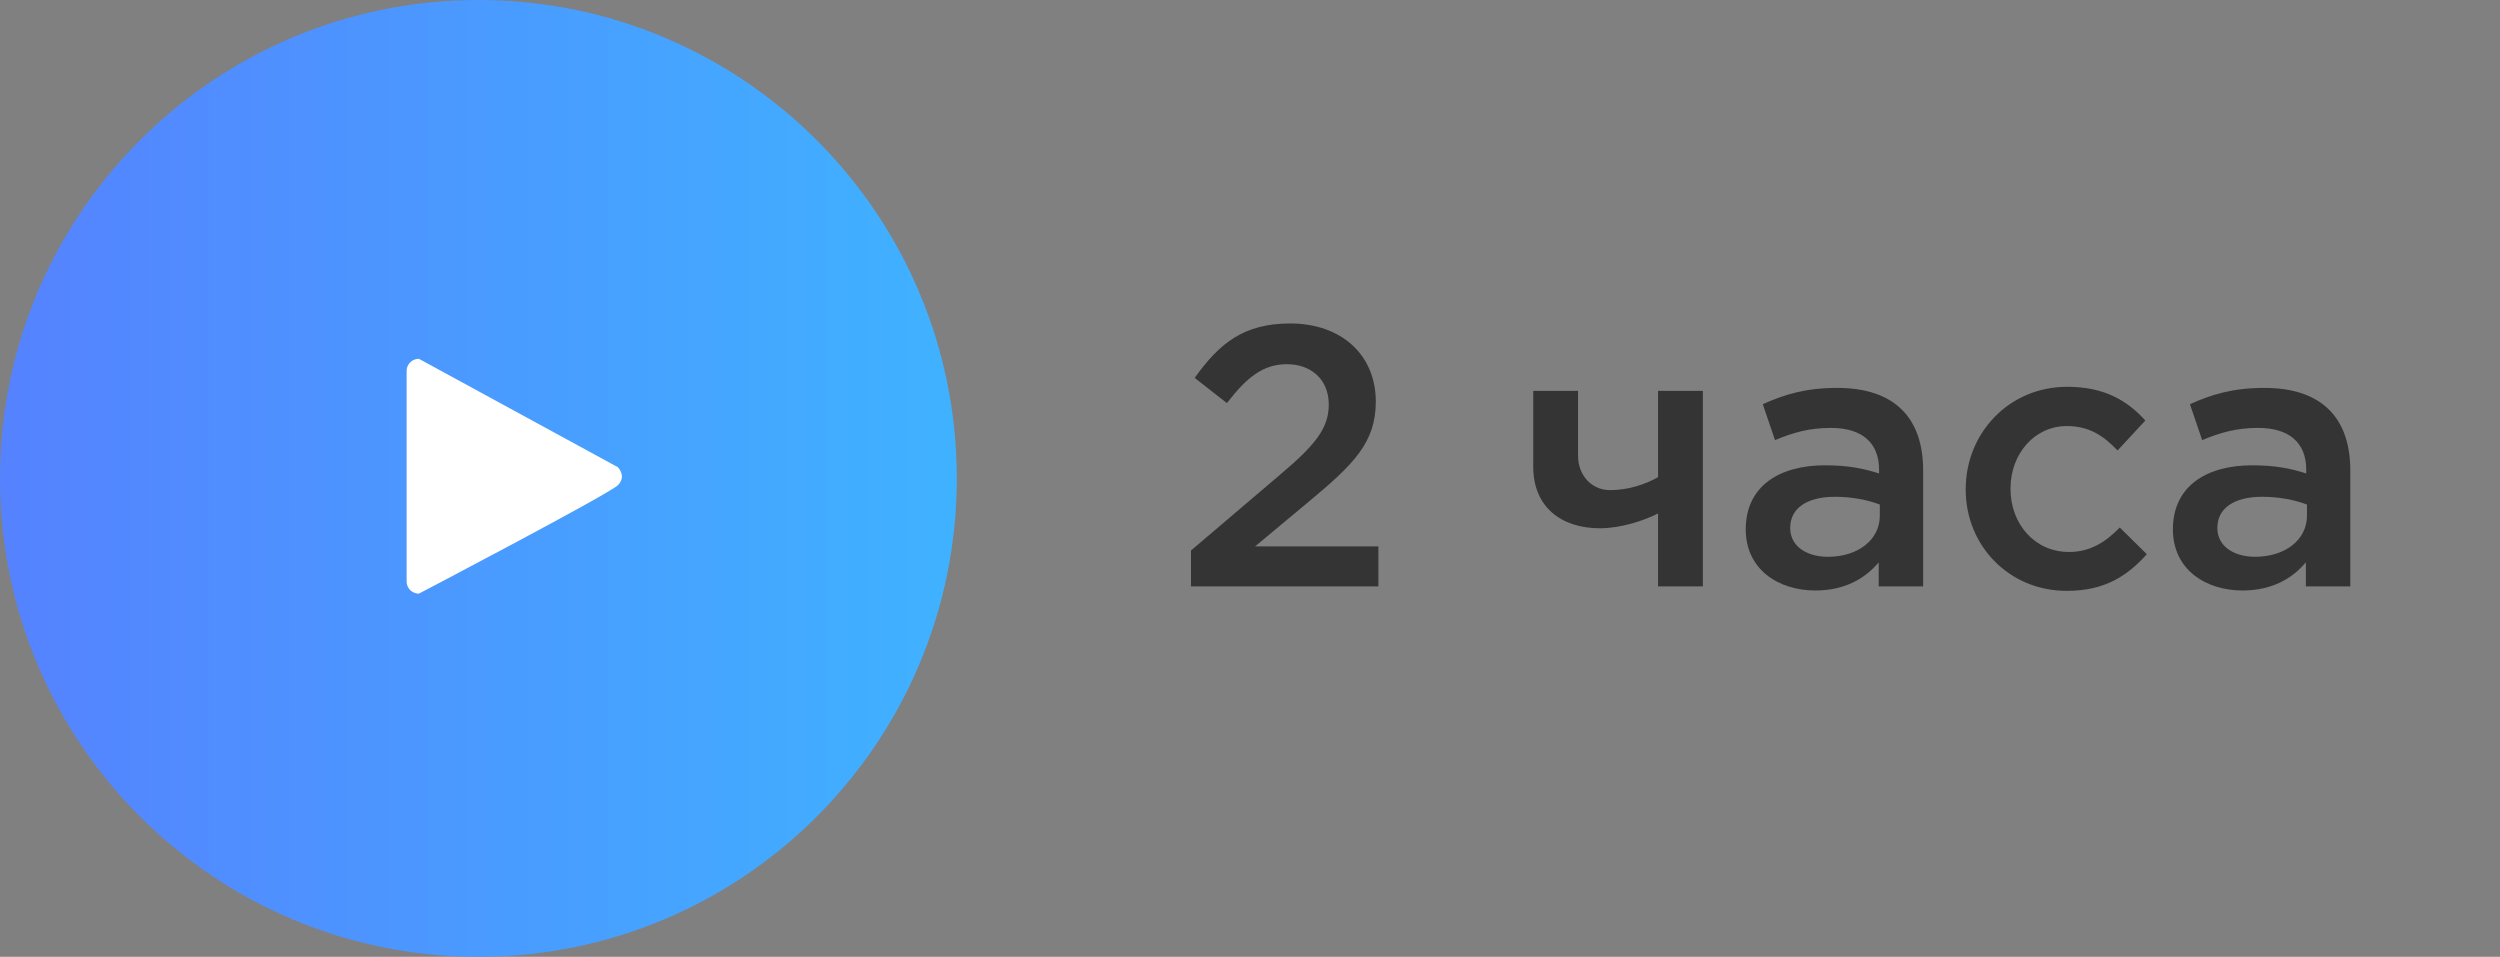
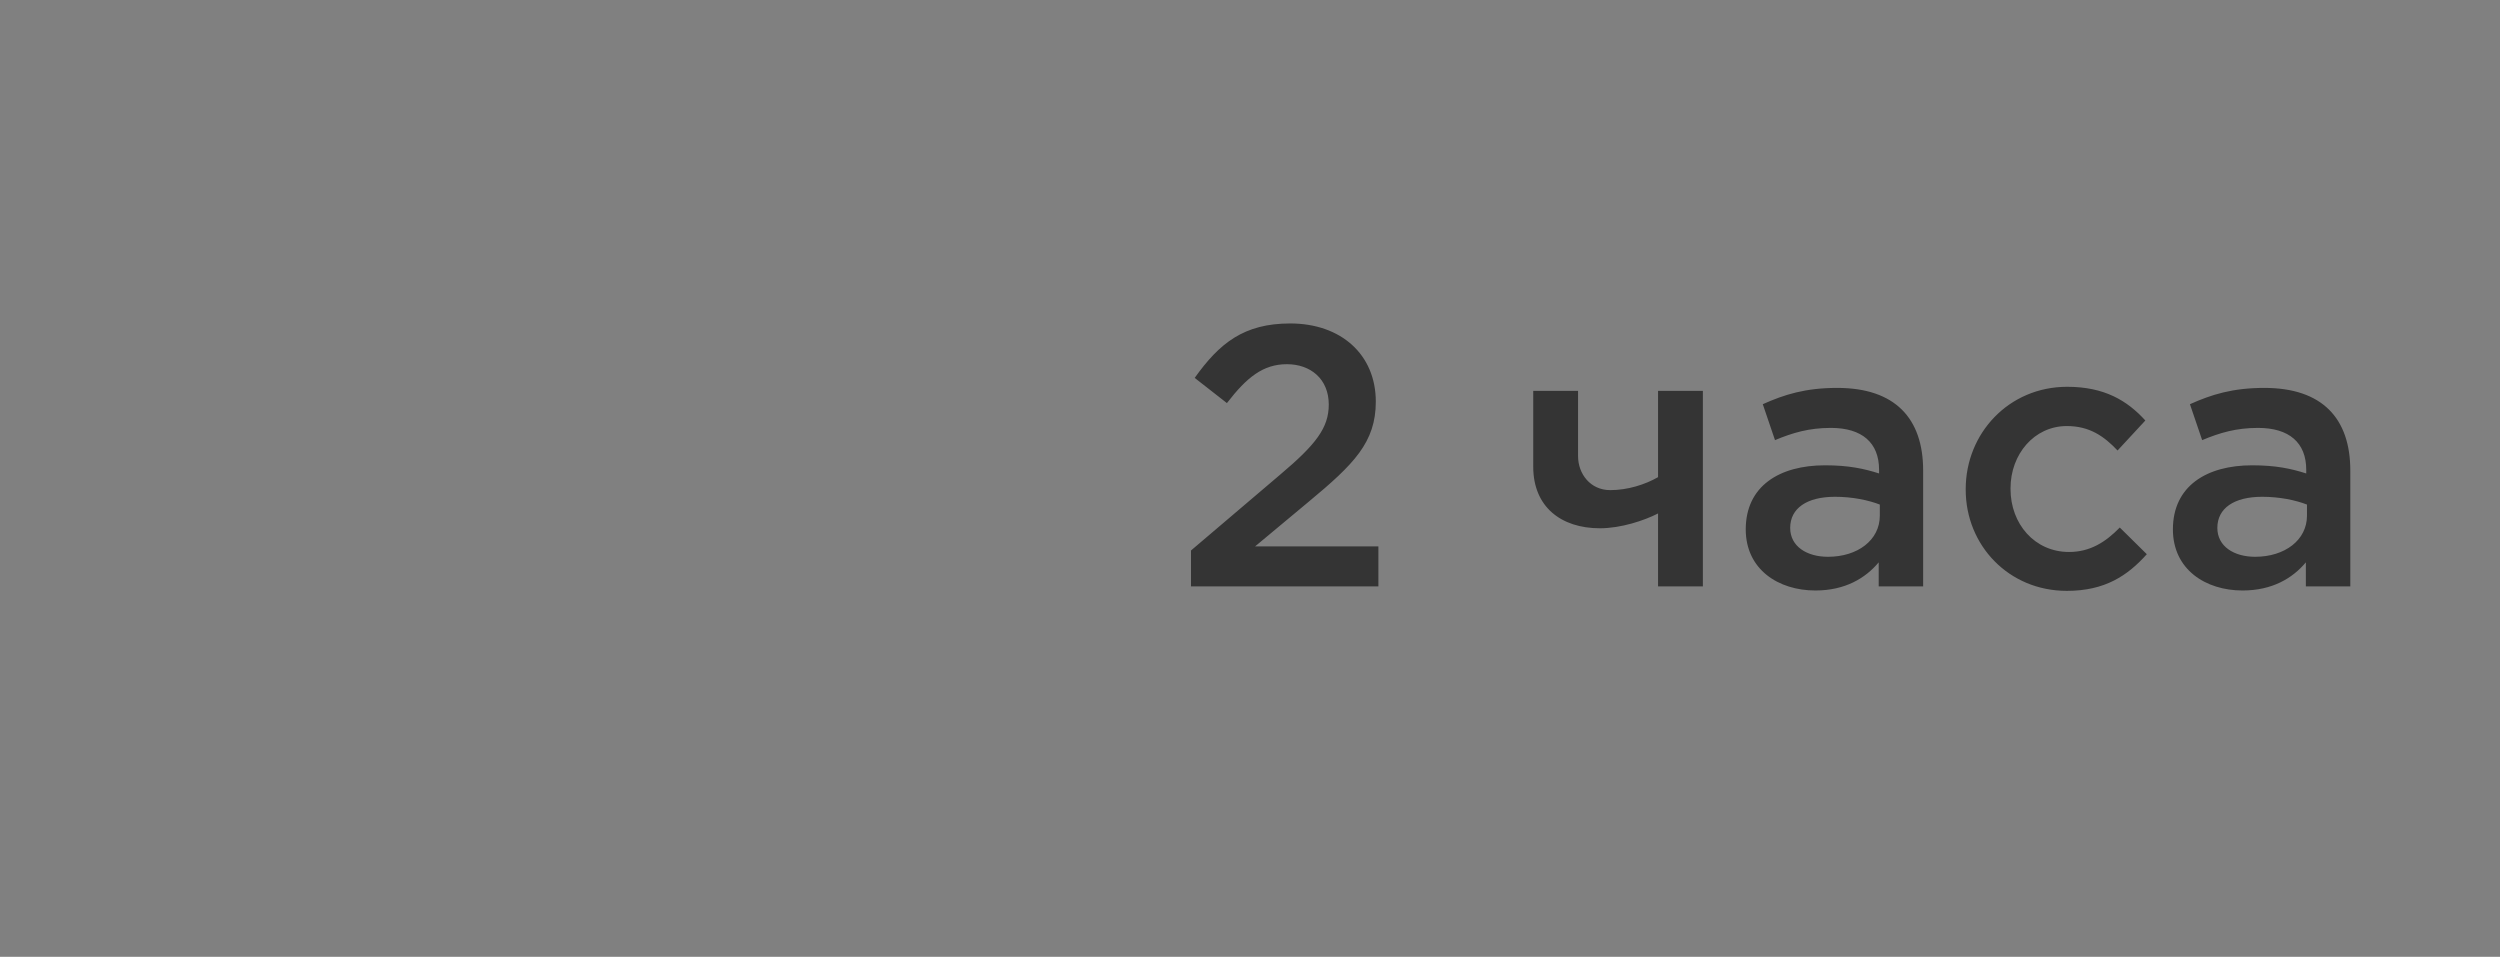
<svg xmlns="http://www.w3.org/2000/svg" width="81" height="31" viewBox="0 0 81 31" fill="none">
  <rect x="0" y="0" width="81" height="31" fill="#808080" stroke="none" />
-   <path fill-rule="evenodd" clip-rule="evenodd" d="M15.5 31C24.06 31 31 24.06 31 15.5C31 6.94 24.06 0 15.5 0C6.94 0 0 6.94 0 15.5C0 24.06 6.94 31 15.5 31Z" fill="url(#paint0_linear)" />
-   <path d="M13.572 19.234C13.353 19.234 13.175 19.059 13.175 18.844V12.015C13.175 11.8 13.353 11.625 13.572 11.625L20.018 15.137C20.018 15.137 20.315 15.43 20.018 15.722C19.72 16.015 13.572 19.234 13.572 19.234Z" fill="white" />
  <path d="M38.588 19H44.66V17.704H40.664L42.392 16.264C43.868 15.04 44.576 14.332 44.576 13.012C44.576 11.488 43.448 10.48 41.804 10.48C40.304 10.48 39.512 11.116 38.708 12.244L39.752 13.06C40.4 12.22 40.928 11.8 41.696 11.8C42.464 11.8 43.052 12.28 43.052 13.108C43.052 13.864 42.632 14.404 41.48 15.376L38.588 17.836V19ZM53.721 19H55.173V12.664H53.721V15.46C53.301 15.7 52.737 15.88 52.173 15.88C51.525 15.88 51.129 15.352 51.129 14.776V12.664H49.677V15.124C49.677 16.42 50.577 17.116 51.837 17.116C52.521 17.116 53.277 16.864 53.721 16.636V19ZM62.31 19V15.244C62.31 13.552 61.398 12.568 59.526 12.568C58.494 12.568 57.81 12.784 57.114 13.096L57.51 14.26C58.086 14.02 58.614 13.864 59.322 13.864C60.33 13.864 60.882 14.344 60.882 15.22V15.34C60.39 15.184 59.898 15.076 59.13 15.076C57.654 15.076 56.562 15.748 56.562 17.152C56.562 18.448 57.618 19.132 58.818 19.132C59.778 19.132 60.438 18.736 60.87 18.22V19H62.31ZM60.906 16.708C60.906 17.5 60.186 18.04 59.226 18.04C58.542 18.04 58.002 17.704 58.002 17.104C58.002 16.468 58.542 16.096 59.454 16.096C60.018 16.096 60.534 16.204 60.906 16.348V16.708ZM66.965 19.144C68.201 19.144 68.933 18.652 69.557 17.956L68.681 17.092C68.225 17.56 67.721 17.884 67.037 17.884C65.921 17.884 65.141 16.972 65.141 15.844V15.82C65.141 14.716 65.909 13.804 66.965 13.804C67.697 13.804 68.165 14.128 68.609 14.596L69.509 13.624C68.921 12.976 68.177 12.532 66.977 12.532C65.081 12.532 63.689 14.044 63.689 15.844V15.868C63.689 17.668 65.081 19.144 66.965 19.144ZM76.15 19V15.244C76.15 13.552 75.238 12.568 73.366 12.568C72.334 12.568 71.65 12.784 70.954 13.096L71.35 14.26C71.926 14.02 72.454 13.864 73.162 13.864C74.17 13.864 74.722 14.344 74.722 15.22V15.34C74.23 15.184 73.738 15.076 72.97 15.076C71.494 15.076 70.402 15.748 70.402 17.152C70.402 18.448 71.458 19.132 72.658 19.132C73.618 19.132 74.278 18.736 74.71 18.22V19H76.15ZM74.746 16.708C74.746 17.5 74.026 18.04 73.066 18.04C72.382 18.04 71.842 17.704 71.842 17.104C71.842 16.468 72.382 16.096 73.294 16.096C73.858 16.096 74.374 16.204 74.746 16.348V16.708Z" fill="#343434" />
  <defs>
    <linearGradient id="paint0_linear" x1="0" y1="0" x2="31" y2="-9.54207e-08" gradientUnits="userSpaceOnUse">
      <stop stop-color="#5582FF" />
      <stop offset="1" stop-color="#3FB2FF" />
    </linearGradient>
  </defs>
</svg>